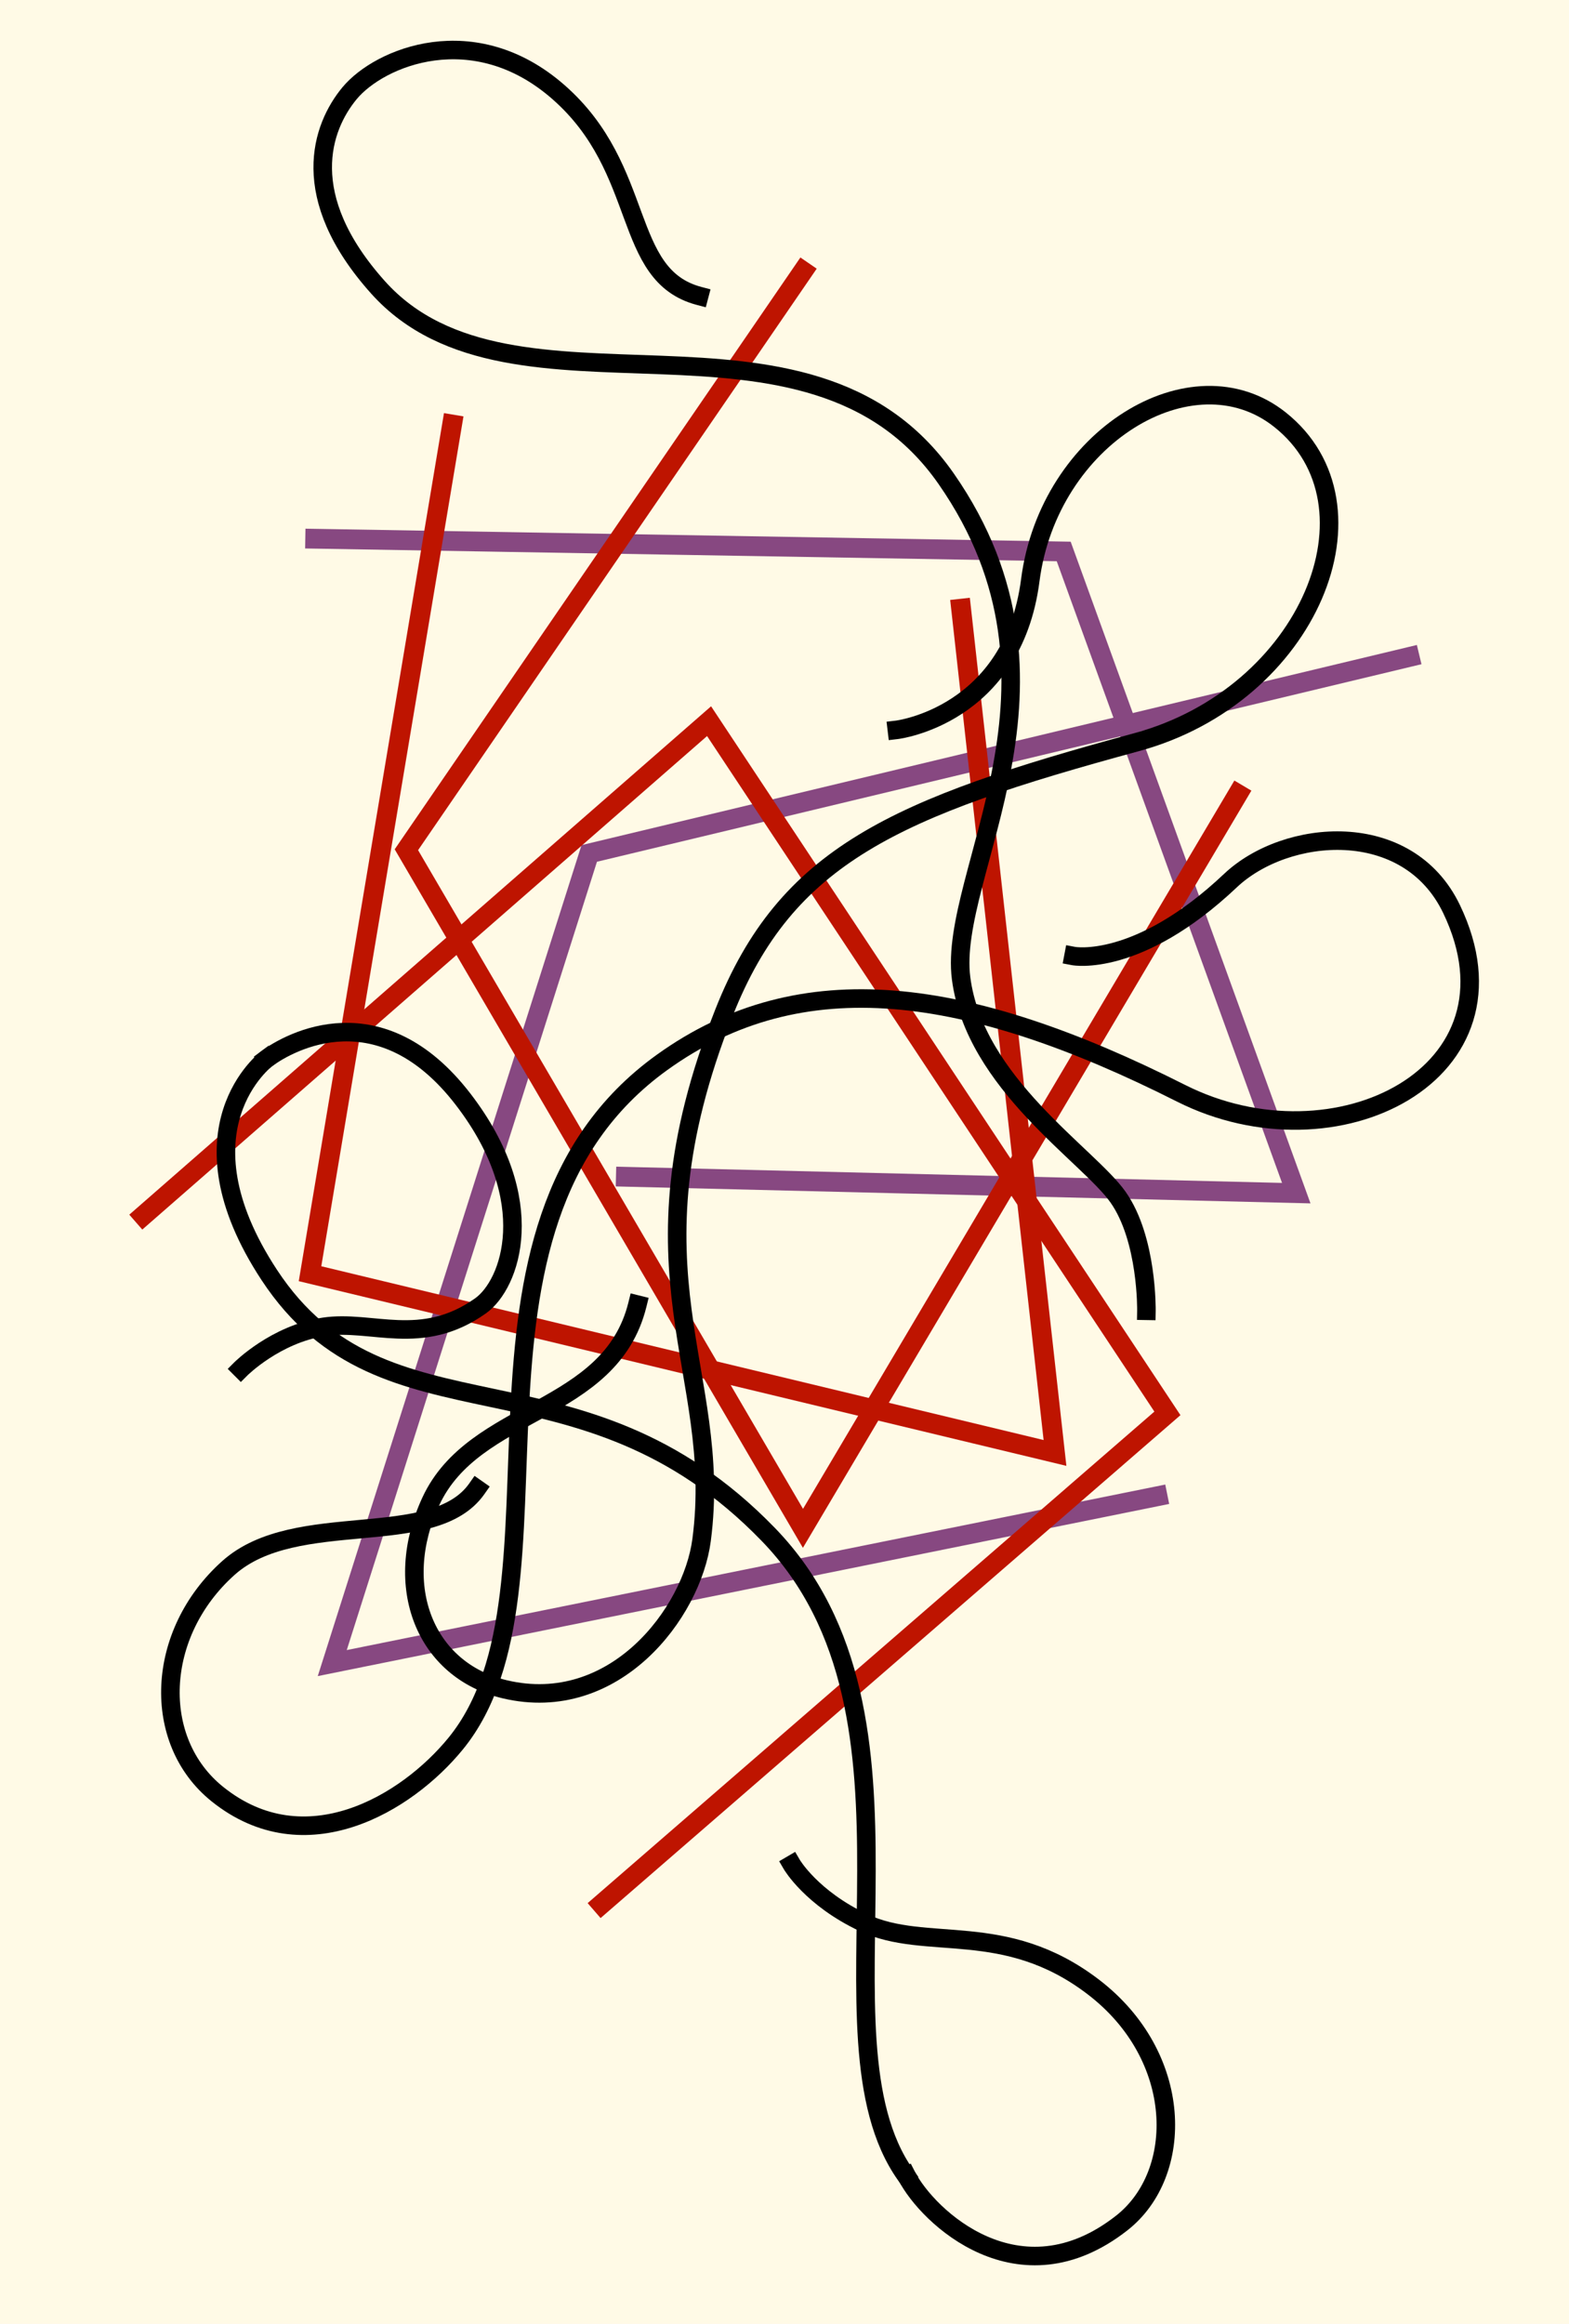
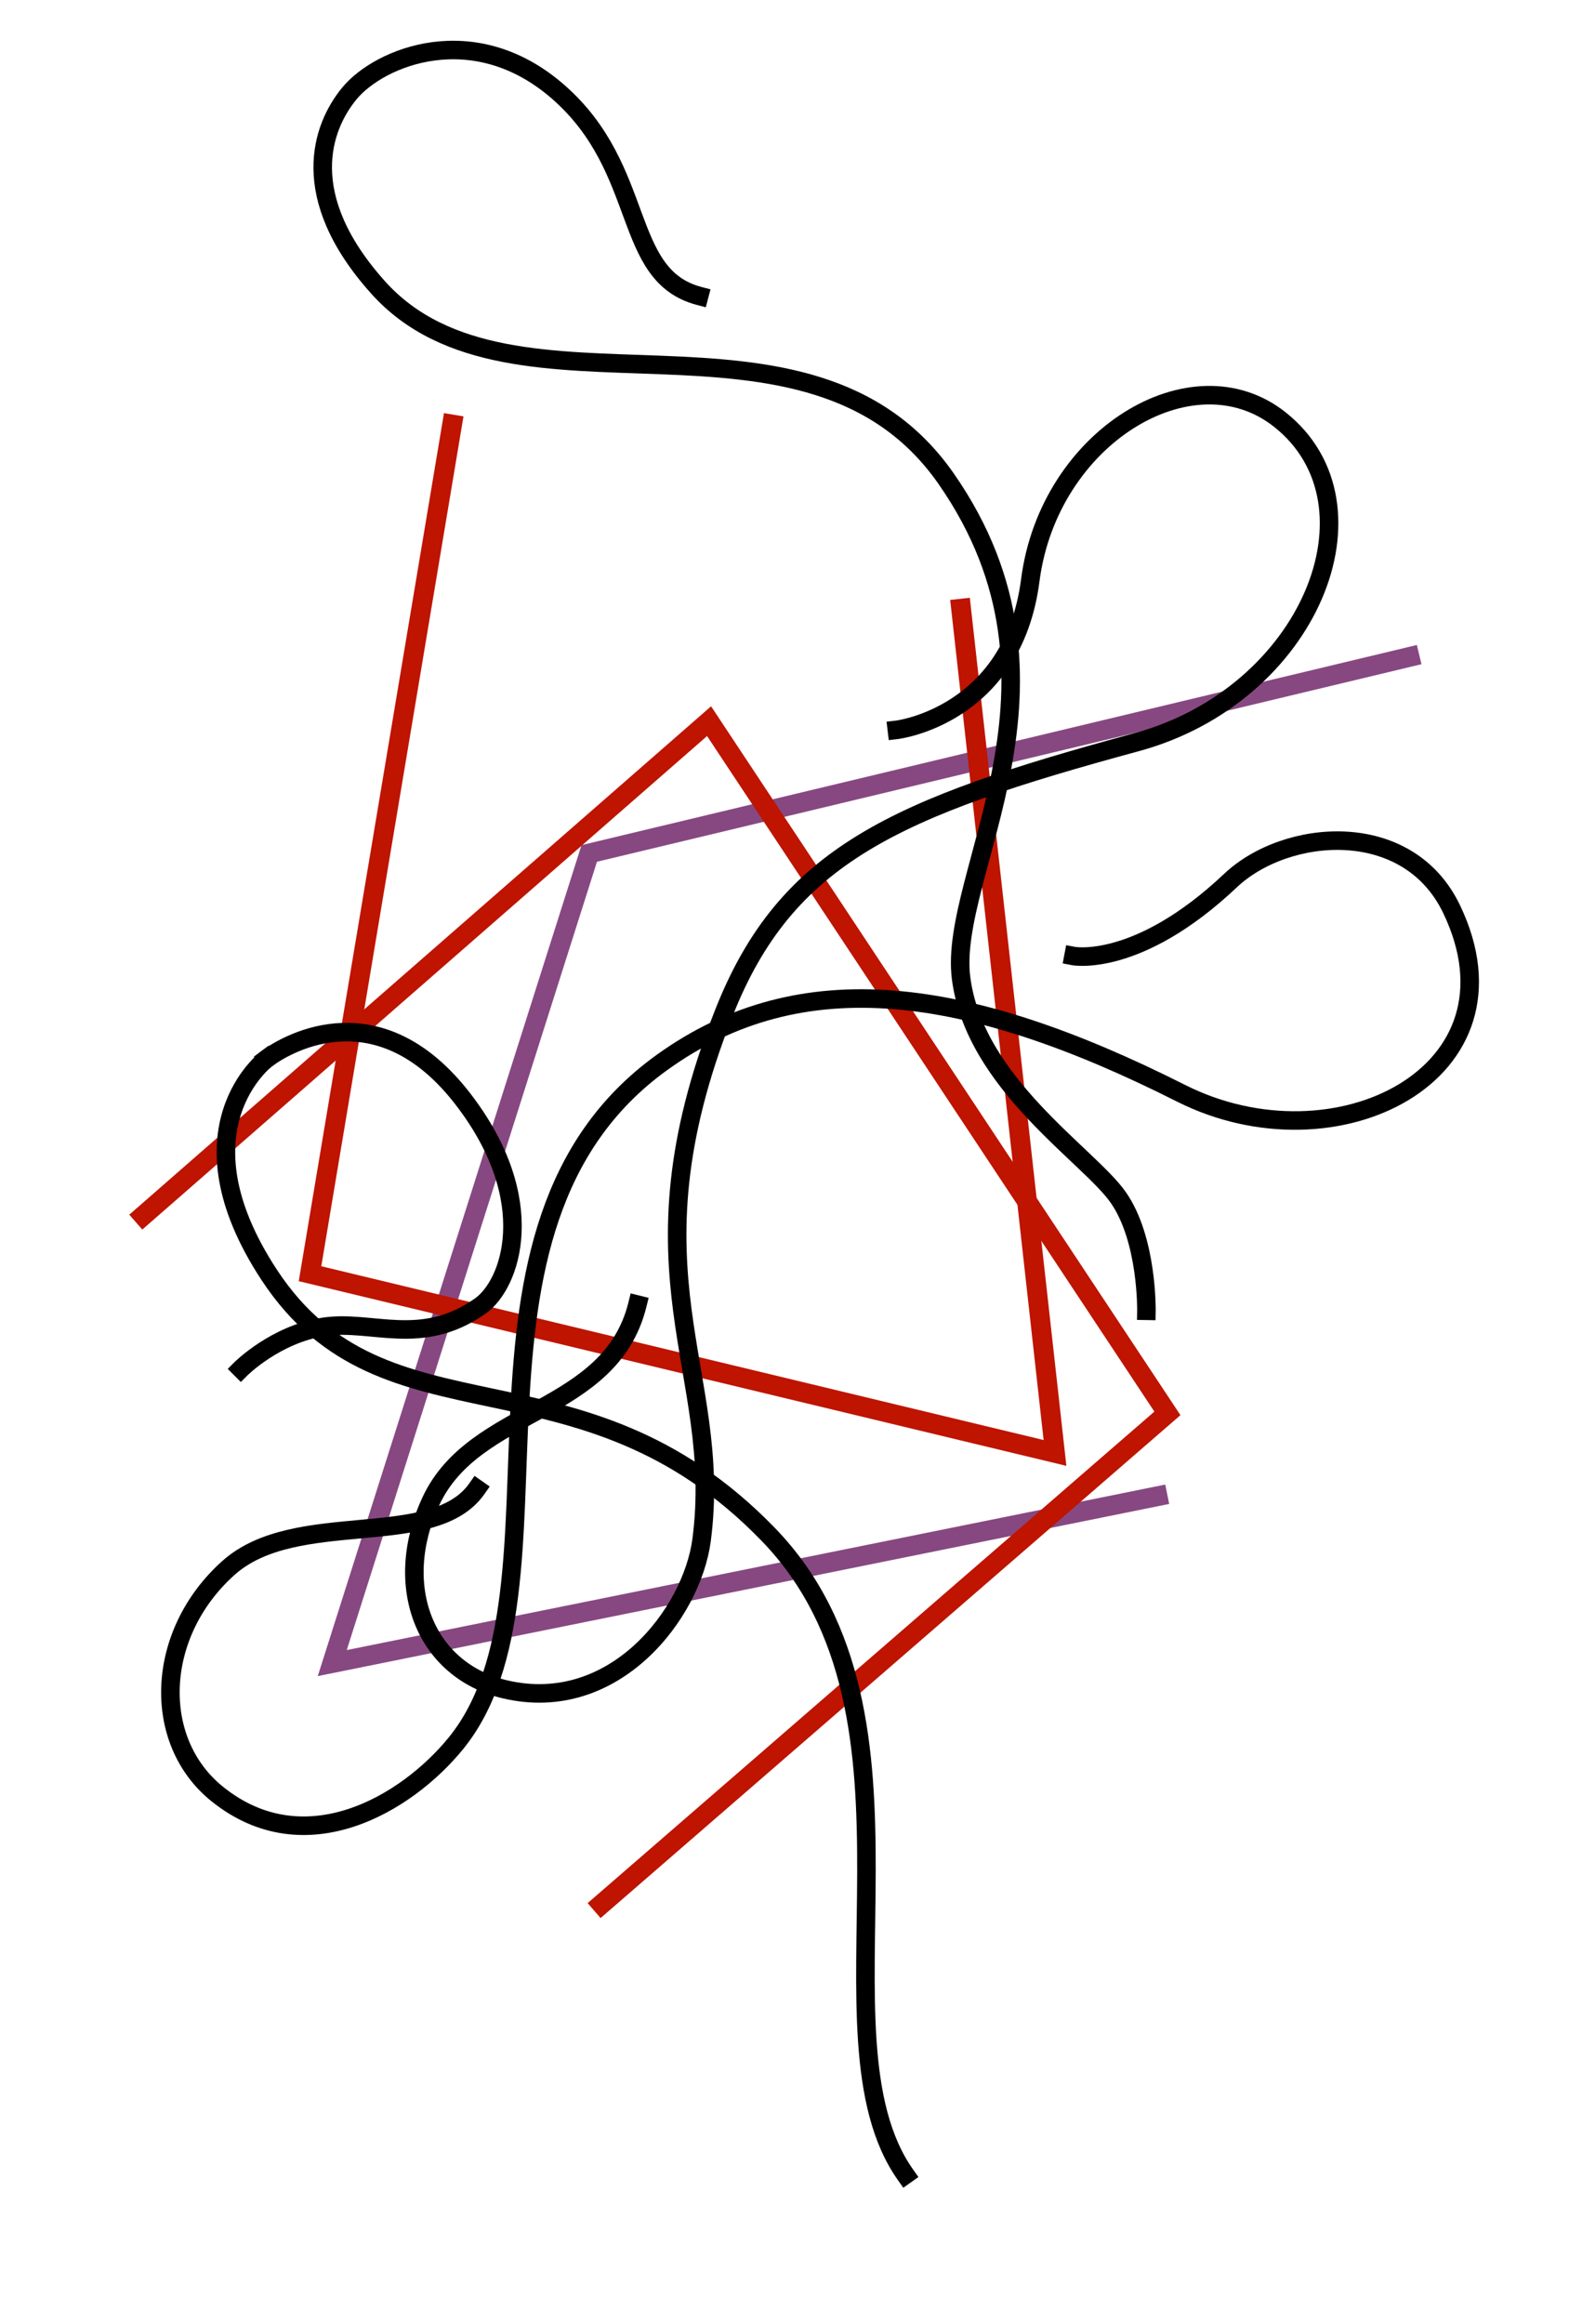
<svg xmlns="http://www.w3.org/2000/svg" version="1.1" x="0px" y="0px" width="1270px" height="1880px" viewBox="0 0 1270 1880" enable-background="new 0 0 1270 1880" xml:space="preserve">
  <g id="hg">
-     <rect x="-10.815" y="-10.228" fill="#FFFAE6" width="1287.498" height="1898.987" />
-   </g>
+     </g>
  <g id="haken_altrosa_r">
-     <polyline fill="none" stroke="#874881" stroke-width="16" stroke-linecap="square" stroke-miterlimit="10" points="   255.121,435.841 861.003,446.135 1049.238,965.253 506.591,952.018  " />
-   </g>
+     </g>
  <g id="haken_altrosa_l">
    <polyline fill="none" stroke="#874881" stroke-width="16" stroke-linecap="square" stroke-miterlimit="10" points="   1140.944,531.429 476.944,690.429 268.944,1345.429 936.944,1210.429  " />
  </g>
  <g id="haken_rot_mitte">
    <polyline fill="none" stroke="#BE1400" stroke-width="16" stroke-linecap="square" stroke-miterlimit="10" points="   365.944,343.429 250.944,1030.429 853.944,1175.429 777.944,492.429  " />
  </g>
  <g id="haken_rot_r_o">
-     <polyline fill="none" stroke="#BE1400" stroke-width="16" stroke-linecap="square" stroke-miterlimit="10" points="   649.944,219.429 328.944,687.429 649.944,1236.429 1001.944,642.429  " />
-   </g>
+     </g>
  <g id="haken_rot_l_u">
    <polyline fill="none" stroke="#BE1400" stroke-width="16" stroke-linecap="square" stroke-miterlimit="10" points="   115.944,983.429 573.944,583.429 944.944,1143.429 486.944,1540.429  " />
  </g>
  <g id="schleife_r">
    <path fill="none" stroke="#000000" stroke-width="15" stroke-linecap="square" stroke-miterlimit="10" d="M385.944,1204.429   c-35.333,50.334-146.298,15.136-201,64c-59.333,53.001-62.715,139.876-9,183c71,57,153.207,7.837,193-41   c102.667-126-20.333-416.334,167-551c112.829-81.108,247.311-62.036,420,25c125,63,282.899-15.801,219-149   c-35.5-74-134-65.5-179-23c-75.052,70.882-127,61-127,61" />
  </g>
  <g id="schleife_mitte_r">
    <path fill="none" stroke="#000000" stroke-width="15" stroke-linecap="square" stroke-miterlimit="10" d="M515.944,1055.429   c-22,89-132,83-167.263,159.238c-31.667,68.463-4.737,136.762,60.011,151.993c88.63,20.85,151.407-61.478,159.197-120.784   c18.055-137.447-65.445-214.947,18.055-426.447c50.447-127.78,138.982-166.066,334-219c140-38,203-192,116-261   c-70.85-56.191-187,14-202,130c-14.205,109.851-108,121-108,121" />
  </g>
  <g id="schleife_oben">
    <path fill="none" stroke="#000000" stroke-width="15" stroke-linecap="square" stroke-miterlimit="10" d="M565.944,239.429   c-63.333-16.667-42-102-114-165c-68.323-59.783-144.667-28.333-169,1c-22.591,27.233-43,83.333,23,157   c109.226,121.913,348-6,460,155c115.792,166.451,1,319,12,404s103,143,127,177s23,92,23,92" />
  </g>
  <g id="schleife_l_u_3">
    <path fill="none" stroke="#000000" stroke-width="15" stroke-linecap="square" stroke-miterlimit="10" d="M194.944,1107.429   c0,0,28-28,67-34s79,17,127-17c24.344-17.244,49-85-14-167c-66.9-87.077-140-47-159-33" />
  </g>
  <g id="schleife_l_u_2">
-     <path fill="none" stroke="#000000" stroke-width="15" stroke-linecap="square" stroke-miterlimit="10" d="M640.944,1508.429   c0,0,15.909,27.192,58,47c51,24,114-3,186,52c73.601,56.223,74.217,150.891,23,191c-83,65-157-5-174-38" />
-   </g>
+     </g>
  <g id="schleife_l_u_1">
    <path fill="none" stroke="#000000" stroke-width="15" stroke-linecap="square" stroke-miterlimit="10" d="M215.944,856.429   c0,0-75.73,56.75,2,175c94,143,251,52,404,210c143.688,148.384,31,405,111,518" />
  </g>
</svg>